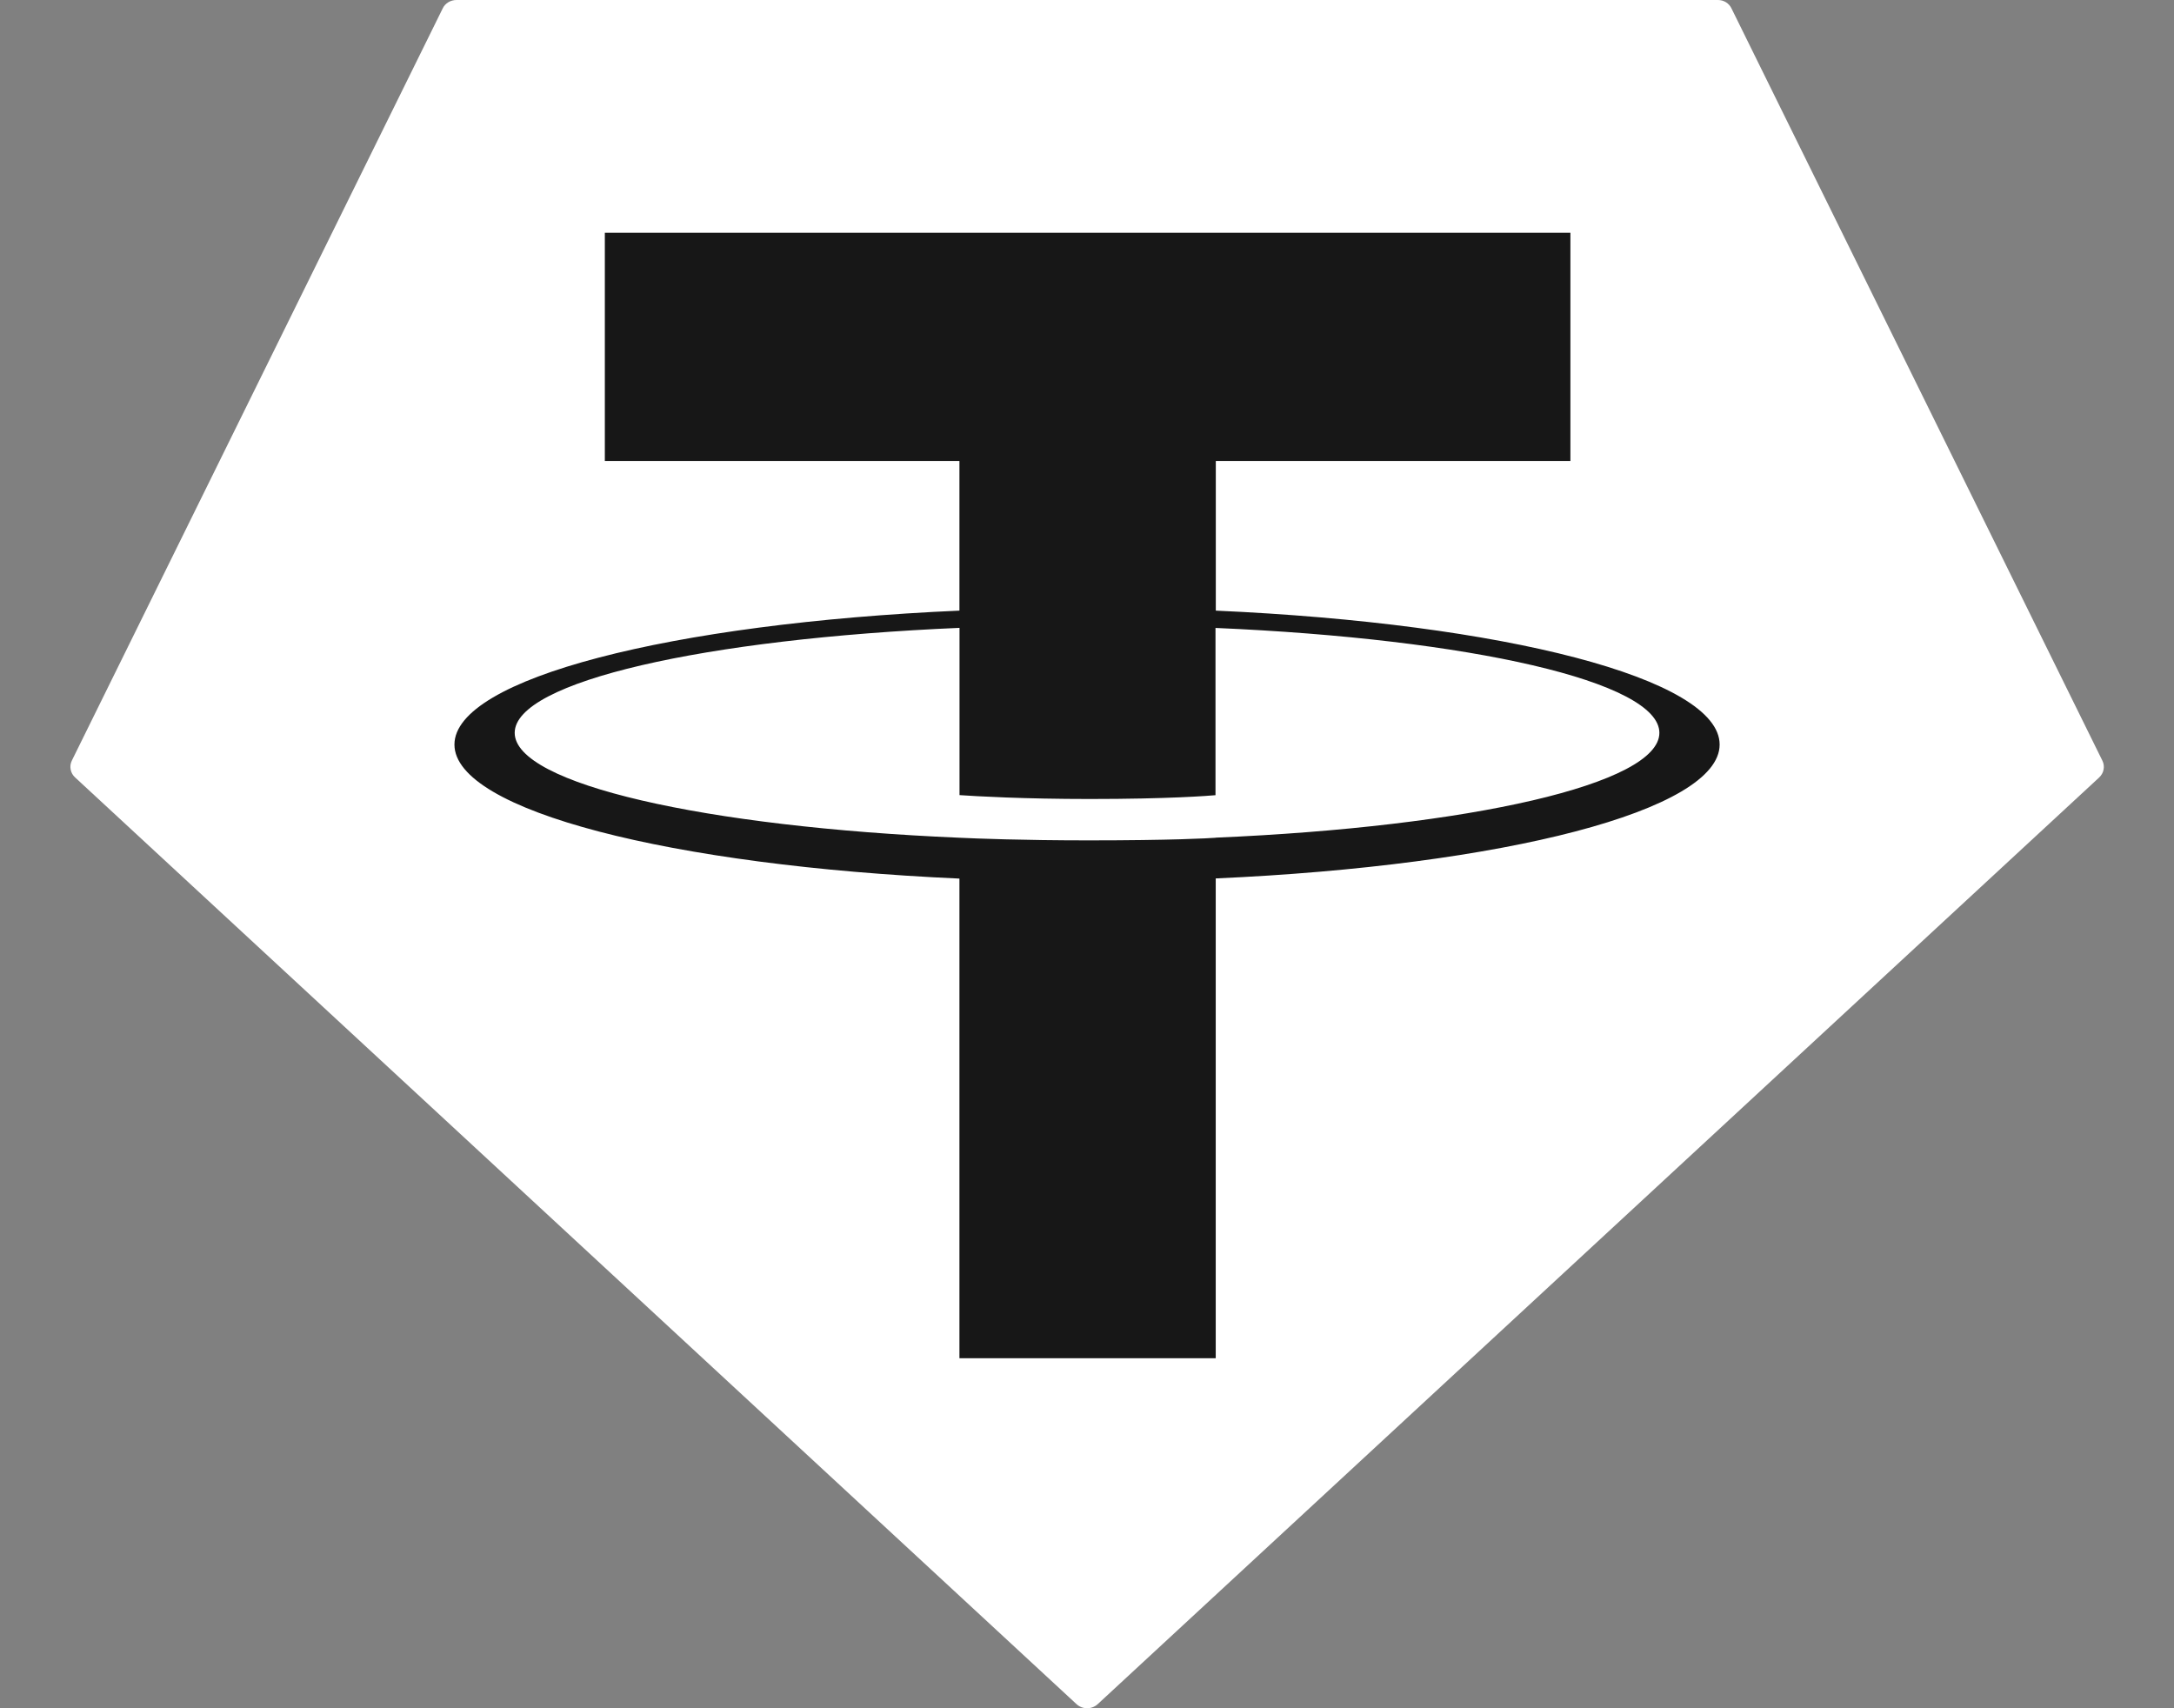
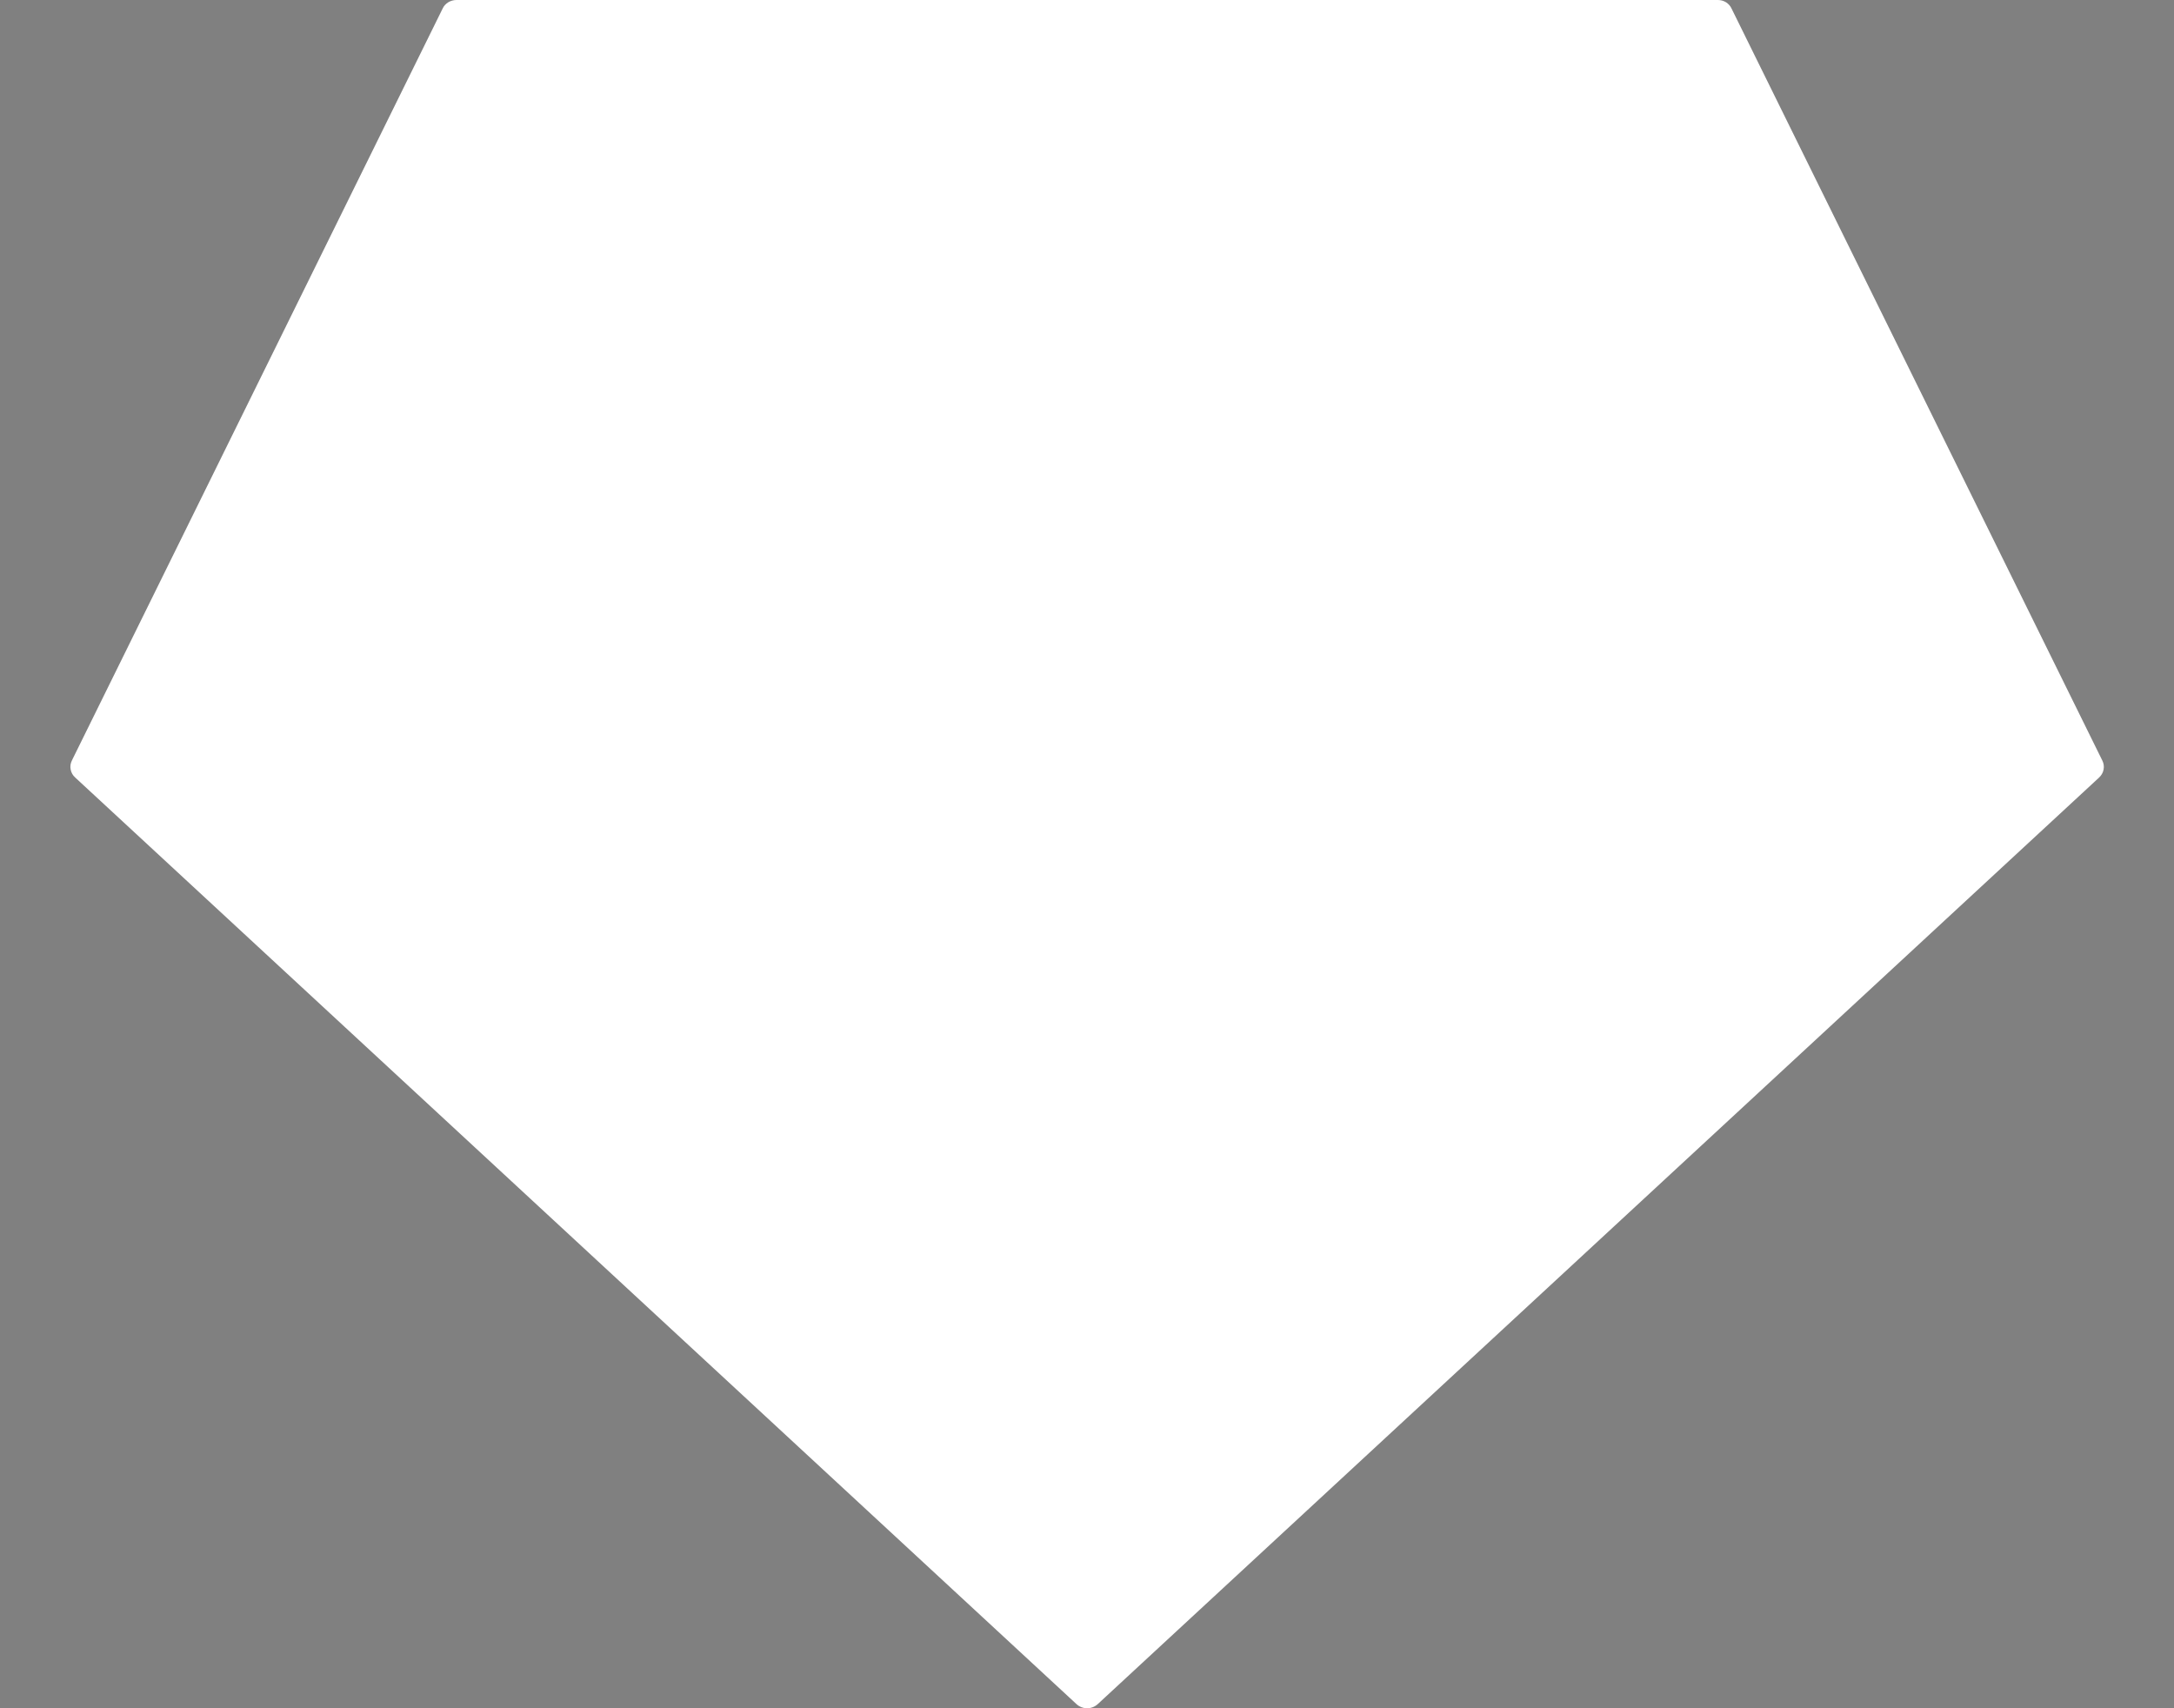
<svg xmlns="http://www.w3.org/2000/svg" width="28" height="22" viewBox="0 0 28 22" fill="none">
  <rect x="0" y="0" width="28" height="22" fill="#808080" stroke="none" />
  <g clip-path="url(#clip0_50586_520370)">
    <path fill-rule="evenodd" clip-rule="evenodd" d="M5.702 0.108L0.926 9.794C0.908 9.83 0.902 9.871 0.91 9.91C0.917 9.95 0.938 9.986 0.968 10.013L13.865 21.947C13.902 21.981 13.951 22 14.002 22C14.052 22 14.101 21.981 14.138 21.947L27.035 10.014C27.065 9.986 27.086 9.95 27.093 9.911C27.101 9.872 27.095 9.831 27.077 9.795L22.301 0.109C22.286 0.076 22.261 0.049 22.23 0.029C22.199 0.01 22.162 -7.97972e-05 22.125 1.44191e-05H5.879C5.842 -0 5.806 0.01 5.774 0.029C5.743 0.048 5.717 0.075 5.702 0.108Z" fill="white" />
-     <path fill-rule="evenodd" clip-rule="evenodd" d="M15.659 10.789C15.566 10.796 15.088 10.823 14.02 10.823C13.172 10.823 12.569 10.799 12.358 10.789C9.078 10.649 6.629 10.098 6.629 9.438C6.629 8.778 9.078 8.227 12.358 8.086V10.24C12.572 10.255 13.186 10.29 14.035 10.29C15.054 10.29 15.564 10.249 15.655 10.241V8.087C18.929 8.228 21.372 8.779 21.372 9.438C21.372 10.097 18.929 10.648 15.655 10.788L15.659 10.789ZM15.659 7.864V5.937H20.226V2.998H7.79V5.937H12.357V7.864C8.645 8.028 5.853 8.738 5.853 9.589C5.853 10.44 8.645 11.149 12.357 11.315V17.492H15.658V11.313C19.361 11.148 22.148 10.439 22.148 9.589C22.148 8.738 19.364 8.029 15.658 7.864L15.659 7.864Z" fill="#171717" />
  </g>
  <defs>
    <clipPath id="clip0_50586_520370">
      <rect width="26.191" height="22" fill="white" transform="translate(0.906)" />
    </clipPath>
  </defs>
</svg>